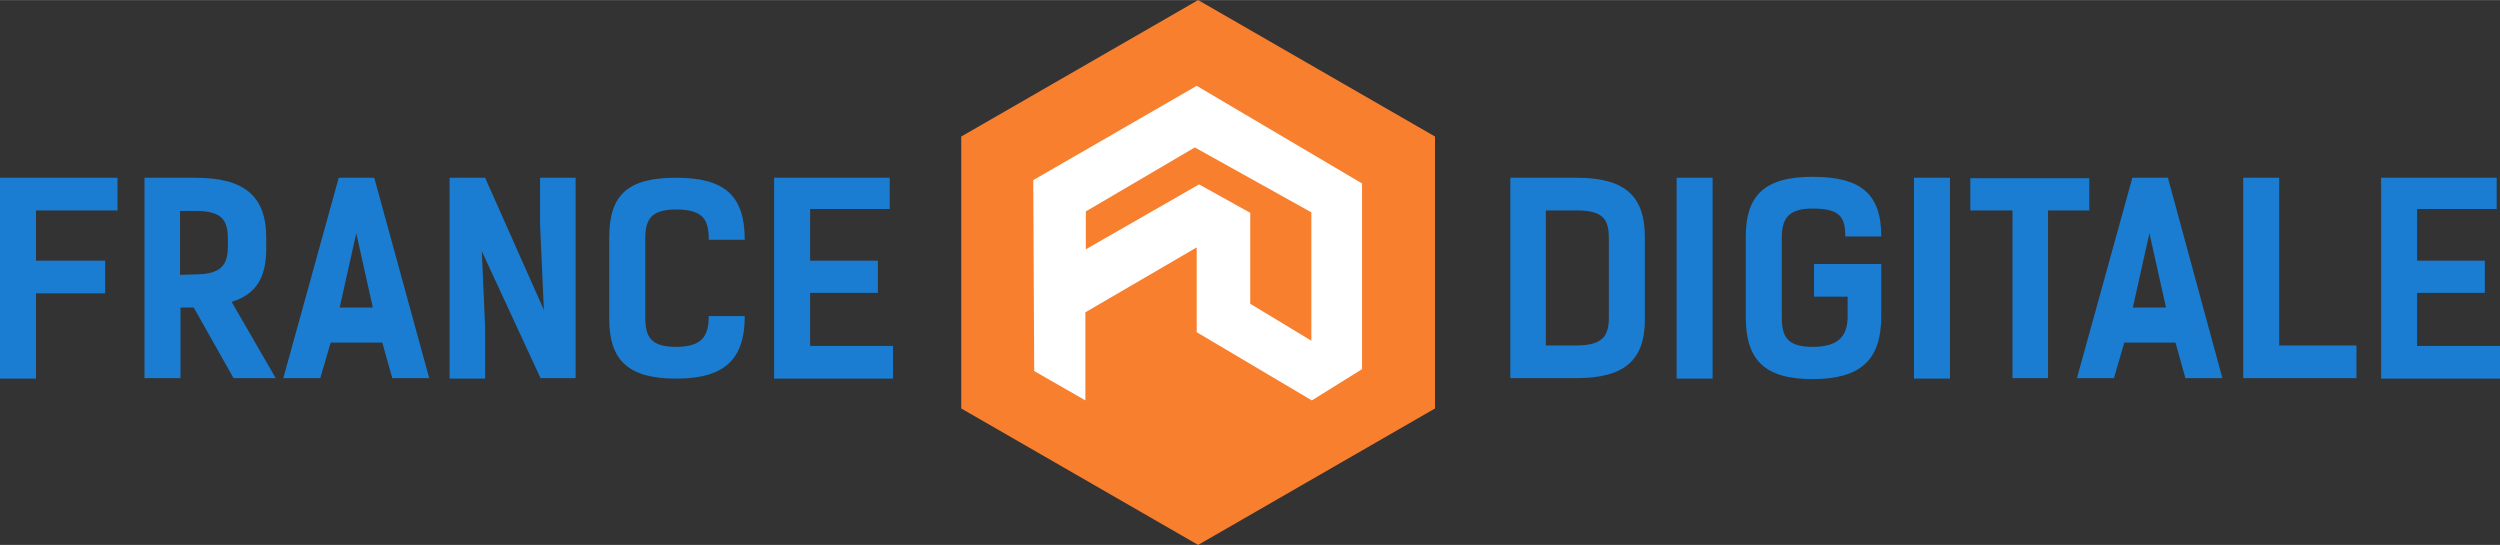
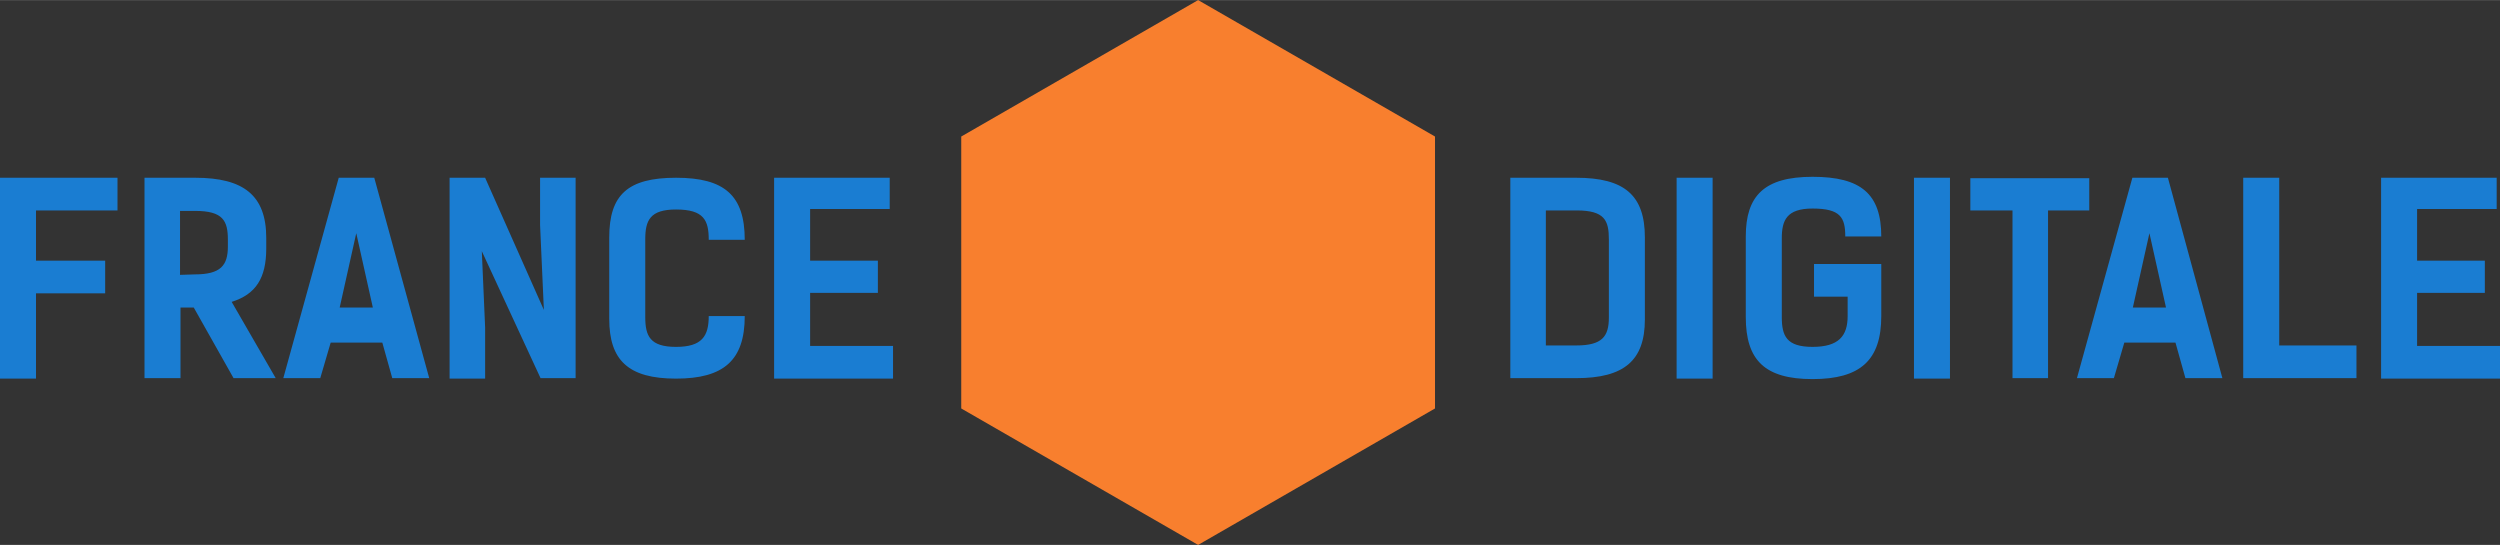
<svg xmlns="http://www.w3.org/2000/svg" id="Calque_1" viewBox="0 0 527.7 115" width="2500" height="545">
  <rect x="0" y="0" width="527.7" height="115" fill="#333333" stroke="none" />
  <style>.st0{fill:#f87f2e}.st1{fill:#fff}.st2{fill:#1a7dd2}</style>
  <path class="st0" d="M302.9 86.2l-50 28.8-50-28.8V28.8l50-28.8 50 28.8v57.4z" />
-   <path class="st1" d="M252.6 18.1L218.1 38l.2 40.3 10.8 6.2V65.9l23.5-13.7v17.9l24.3 14.4 10.6-6.6V38.7l-34.9-20.6zm24.2 53.8l-12.9-7.8V44.9l-10.8-6-23.9 13.7v-8l23-13.5 24.6 13.7v27.1z" />
  <path class="st2" d="M24.8 44.4H7.6V55h14.6v6.9H7.6v18H0V37.5h24.8v6.9zM49.3 79.8l-8.4-14.9h-2.8v14.9h-7.6V37.5h10.7c10.2 0 15 3.7 15 12.7v2.2c0 6.3-2.2 9.7-7.3 11.3l9.3 16.1h-8.9zm-8.2-21.9c5.5 0 7-1.9 7-5.9v-1.4c0-4-1-6.1-6.9-6.1H38V58l3.1-.1zM90.6 79.8h-7.8l-2.1-7.5H69.8l-2.2 7.5h-7.8l11.7-42.3H79l11.6 42.3zM78.7 64.9l-3.5-15.7-3.5 15.7h7zM121.5 79.8h-7.4L101.7 53l.7 16.1v10.8h-7.5V37.5h7.5l12.4 27.9-.8-17.9v-10h7.5v42.3zM157.2 66.7c0 9.3-4.4 13.2-14.5 13.2s-14.1-3.9-14.1-12.6V50.1c0-9 3.9-12.6 14.1-12.6s14.5 3.7 14.5 13.1h-7.6c0-4.1-1-6.4-6.9-6.4-5.5 0-6.5 2.3-6.5 6.3v16.4c0 4 1 6.3 6.5 6.3s6.9-2.3 6.9-6.5h7.6zM187.8 37.5v6.6H171V55h14.3v6.8H171V73h17.5v6.9h-25.1V37.5h24.4zM332.7 37.5c10.2 0 14.5 3.7 14.5 12.6v17.3c0 8.7-4.4 12.4-14.5 12.4h-13.9V37.5h13.9zm0 35.4c5.5 0 6.9-1.9 6.9-5.9V50.5c0-4-.9-6.1-6.8-6.1h-6.5v28.5h6.4zM361.6 79.9h-7.7V37.5h7.6v42.4h.1zM382.9 55.7h14.2v11c0 9.3-4.4 13.3-14.5 13.3s-14.1-4-14.1-13.1v-17c0-8.6 3.9-12.6 14.1-12.6s14.5 3.6 14.5 12.6h-7.6c0-4-1-5.9-6.9-5.9-5.5 0-6.5 2.5-6.5 6.3v16.6c0 4 1 6.3 6.5 6.3s7.4-2.3 7.4-6.5v-4.1h-7.1v-6.9zM411.6 79.9H404V37.5h7.6v42.4zM441 44.4h-8.7v35.4h-7.5V44.4h-8.9v-6.8H441v6.8zM469.1 79.8h-7.8l-2.1-7.5h-10.8l-2.2 7.5h-7.8l11.7-42.3h7.5l11.5 42.3zm-11.9-14.9l-3.5-15.7-3.5 15.7h7zM497.5 79.8h-24V37.5h7.6v35.4h16.3v6.9h.1zM527 37.5v6.6h-16.8V55h14.3v6.8h-14.3V73h17.5v6.9h-25.1V37.5H527z" />
</svg>